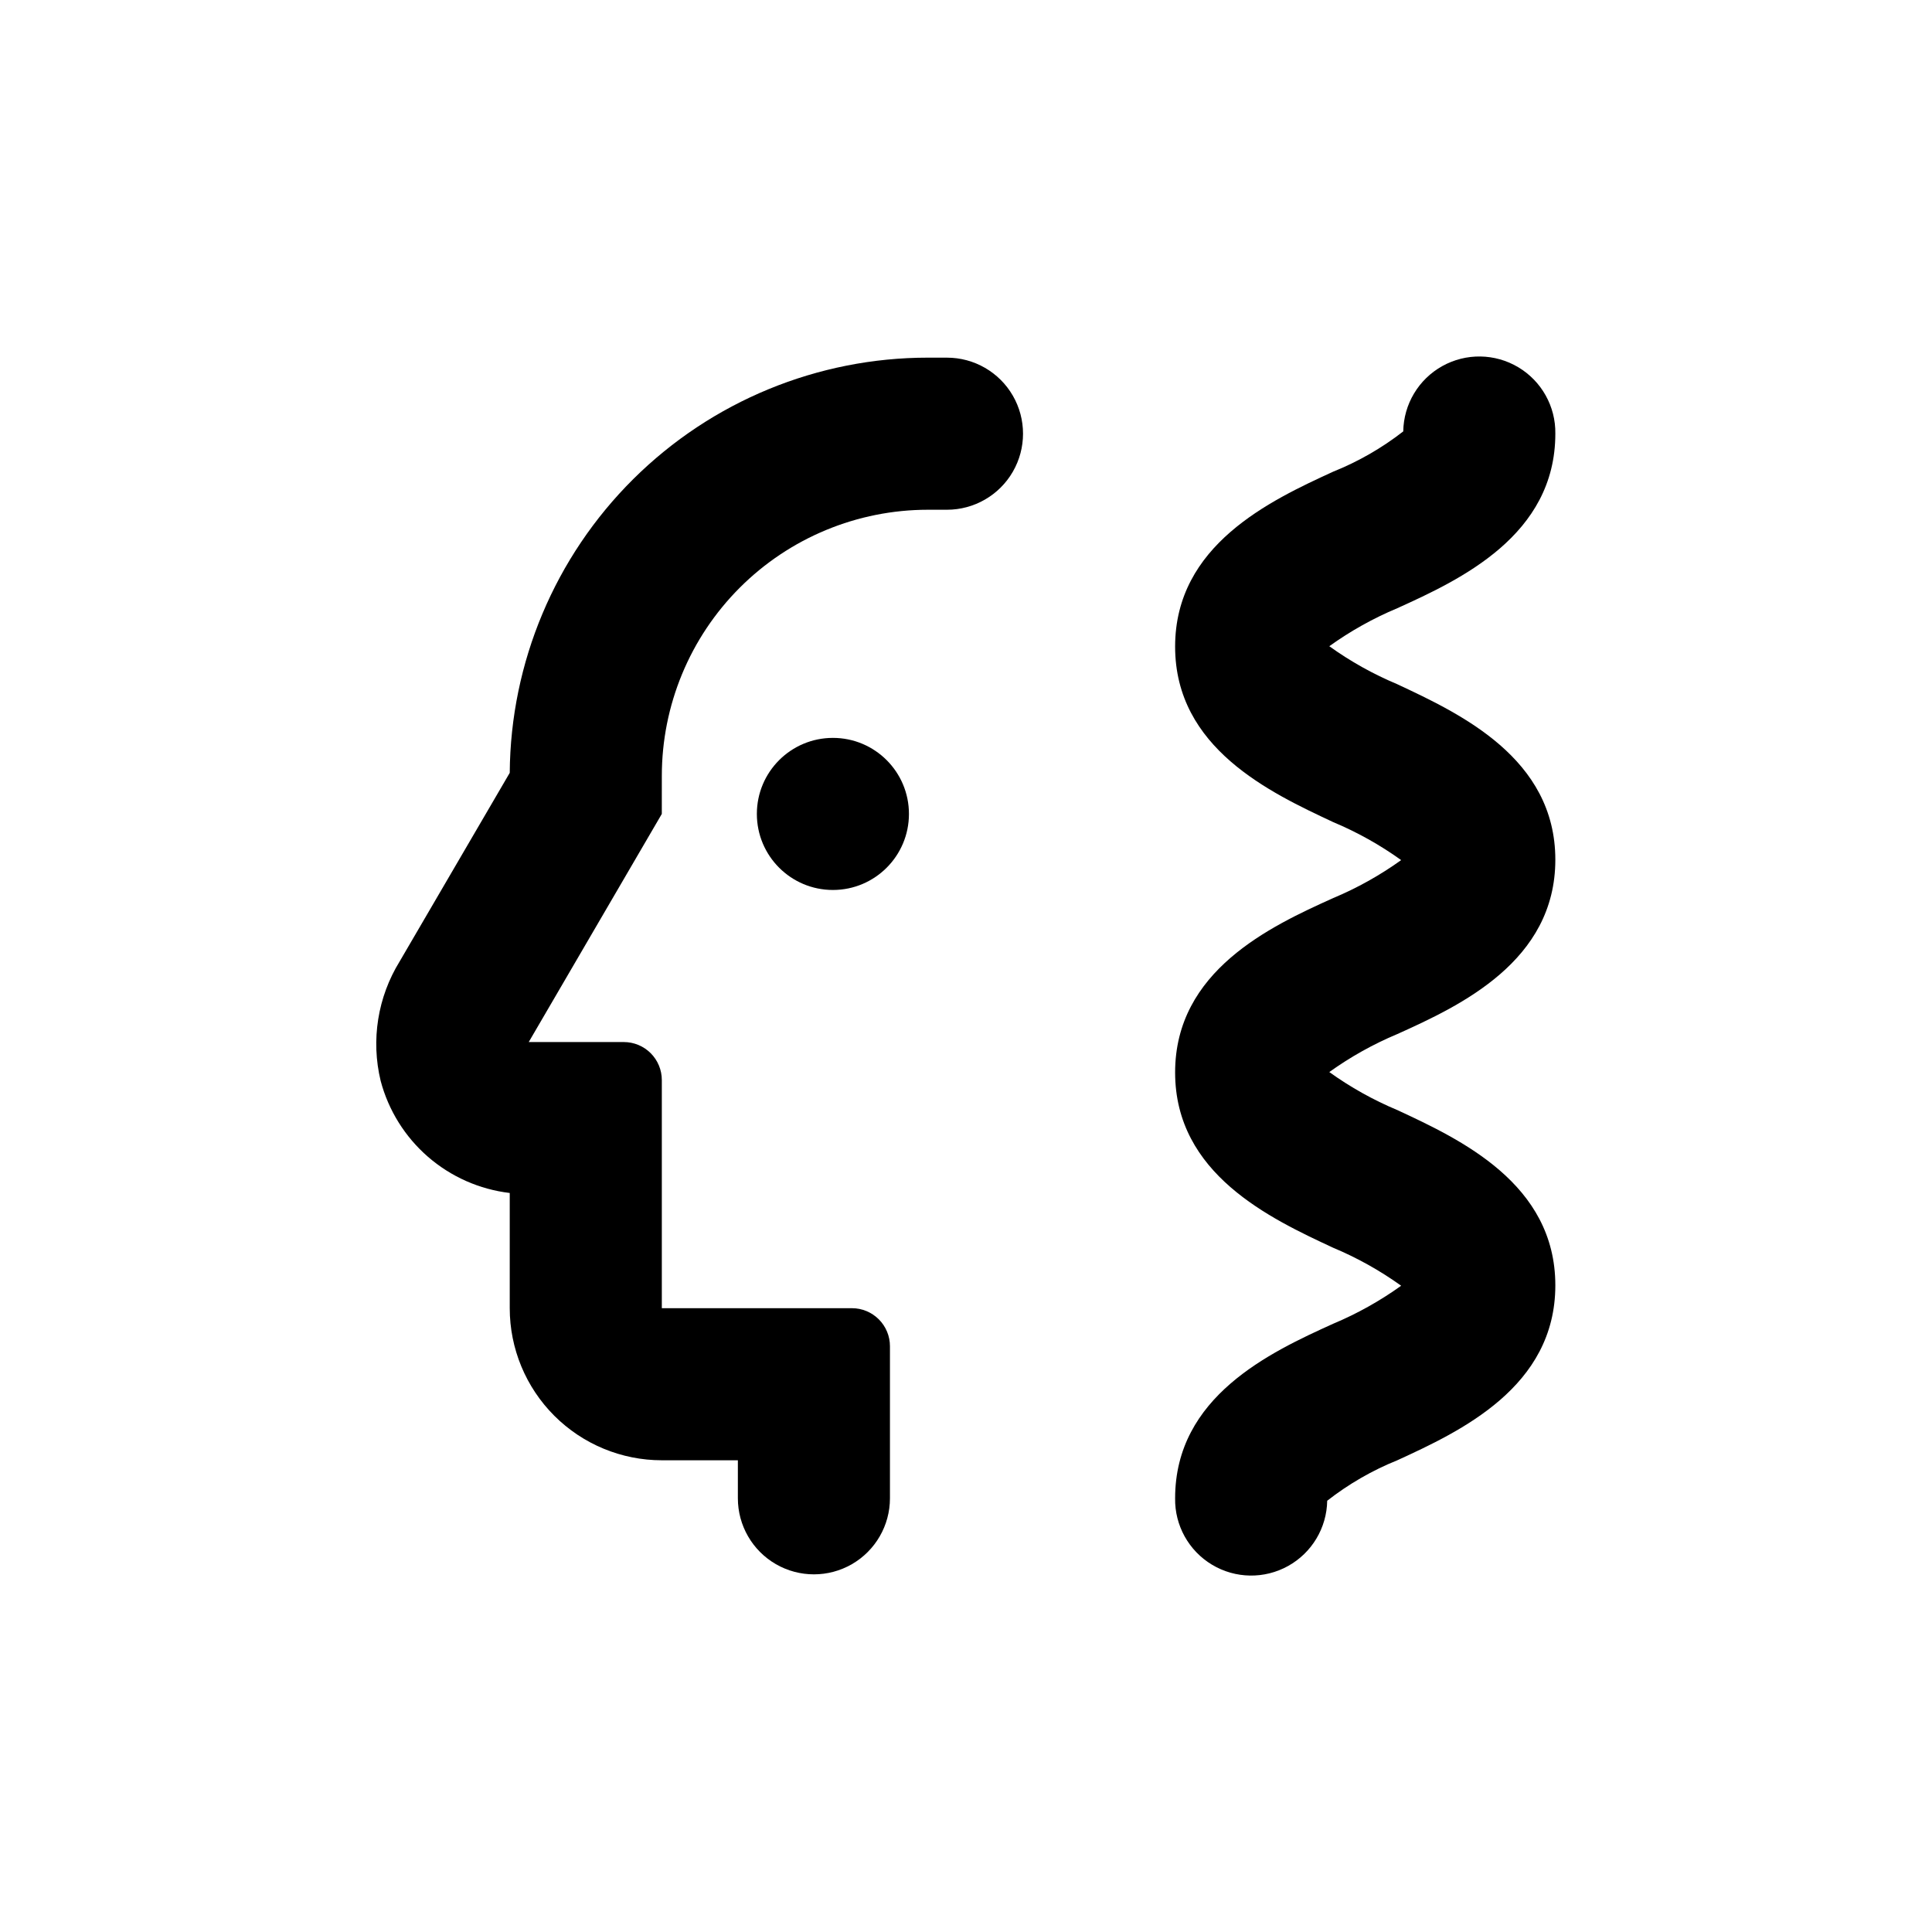
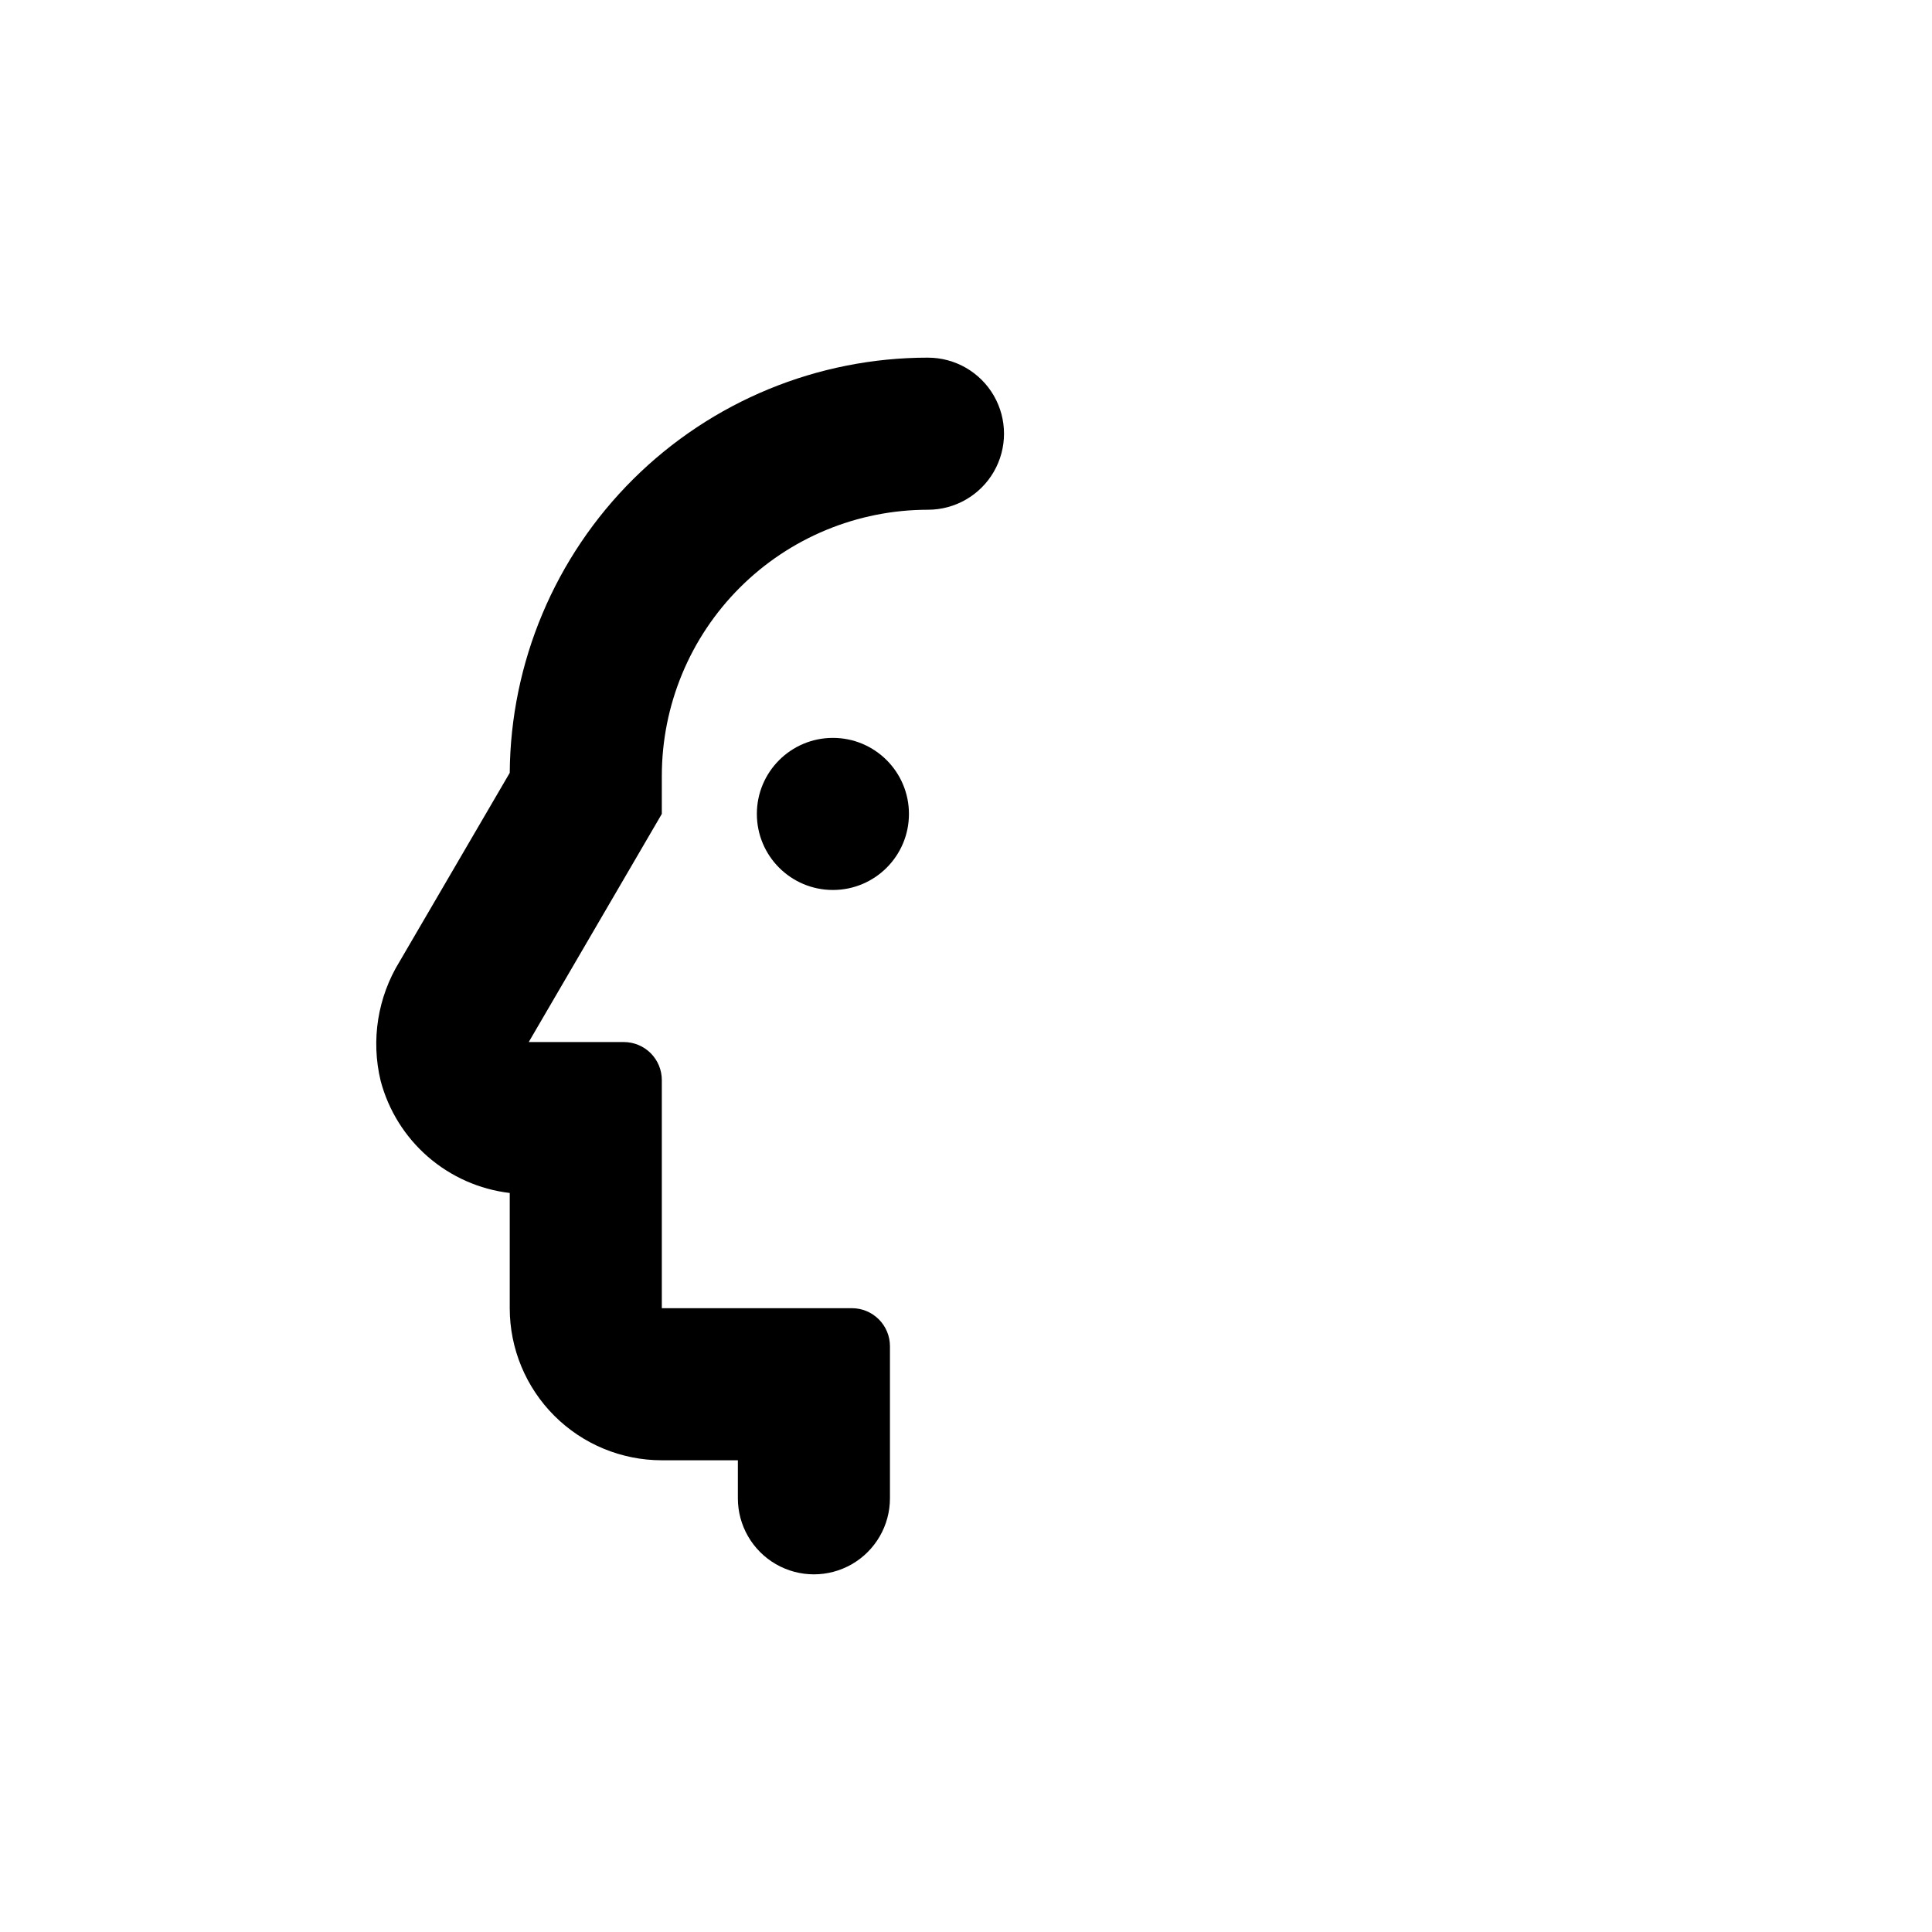
<svg xmlns="http://www.w3.org/2000/svg" fill="#000000" width="800px" height="800px" version="1.1" viewBox="144 144 512 512">
  <g>
    <path d="m384.88 359.7c0 11.129-9.02 20.152-20.152 20.152-11.129 0-20.152-9.023-20.152-20.152 0-11.133 9.023-20.152 20.152-20.152 11.133 0 20.152 9.02 20.152 20.152" />
-     <path d="m394.96 238.78h-5.039c-29.258-0.004-57.328 11.562-78.09 32.176s-32.535 48.598-32.746 77.855l-29.172 49.977c-5.828 9.453-7.644 20.844-5.039 31.641 2.066 7.812 6.43 14.824 12.531 20.125 6.102 5.301 13.652 8.645 21.68 9.598v30.531c0 10.691 4.246 20.941 11.805 28.5s17.809 11.805 28.5 11.805h20.152v10.078c0 7.199 3.84 13.852 10.074 17.453 6.234 3.598 13.918 3.598 20.152 0 6.234-3.602 10.078-10.254 10.078-17.453v-40.305c0-2.672-1.062-5.238-2.953-7.125-1.891-1.891-4.453-2.953-7.125-2.953h-50.379v-60.457c0-2.672-1.062-5.234-2.953-7.125-1.891-1.891-4.453-2.949-7.125-2.949h-25.191l35.266-60.457 0.004-10.078c0-18.707 7.43-36.648 20.656-49.875 13.227-13.227 31.168-20.656 49.875-20.656h5.039c7.199 0 13.852-3.844 17.453-10.078 3.598-6.234 3.598-13.918 0-20.152-3.602-6.234-10.254-10.074-17.453-10.074z" />
-     <path d="m556.18 258.93c0.109-7.203-3.633-13.91-9.816-17.605-6.18-3.691-13.863-3.809-20.152-0.301-6.289 3.504-10.227 10.102-10.336 17.301-5.668 4.414-11.926 8.008-18.59 10.68-16.676 7.656-41.867 19.449-41.867 46.352s25.191 38.691 41.867 46.5c6.371 2.668 12.422 6.047 18.035 10.078-5.613 4.027-11.664 7.406-18.035 10.074-16.676 7.508-41.867 19.297-41.867 46.199 0 26.902 25.191 38.691 41.867 46.453 6.371 2.664 12.422 6.047 18.035 10.074-5.613 4.027-11.664 7.41-18.035 10.078-16.676 7.555-41.867 19.297-41.867 46.25-0.117 7.199 3.617 13.914 9.793 17.613 6.176 3.703 13.859 3.828 20.152 0.328 6.293-3.496 10.242-10.09 10.359-17.289 5.664-4.43 11.922-8.039 18.59-10.73 16.676-7.656 41.867-19.395 41.867-46.352 0-26.953-25.191-38.691-41.867-46.453v0.004c-6.375-2.668-12.422-6.047-18.035-10.078 5.613-4.027 11.664-7.406 18.035-10.074 16.676-7.508 41.867-19.297 41.867-46.199 0-26.902-25.191-38.691-41.867-46.5v-0.004c-6.375-2.664-12.426-6.043-18.035-10.074 5.609-4.031 11.66-7.41 18.035-10.078 16.676-7.555 41.867-19.293 41.867-46.246z" />
+     <path d="m394.96 238.78h-5.039c-29.258-0.004-57.328 11.562-78.09 32.176s-32.535 48.598-32.746 77.855l-29.172 49.977c-5.828 9.453-7.644 20.844-5.039 31.641 2.066 7.812 6.43 14.824 12.531 20.125 6.102 5.301 13.652 8.645 21.68 9.598v30.531c0 10.691 4.246 20.941 11.805 28.5s17.809 11.805 28.5 11.805h20.152v10.078c0 7.199 3.84 13.852 10.074 17.453 6.234 3.598 13.918 3.598 20.152 0 6.234-3.602 10.078-10.254 10.078-17.453v-40.305c0-2.672-1.062-5.238-2.953-7.125-1.891-1.891-4.453-2.953-7.125-2.953h-50.379v-60.457c0-2.672-1.062-5.234-2.953-7.125-1.891-1.891-4.453-2.949-7.125-2.949h-25.191l35.266-60.457 0.004-10.078c0-18.707 7.43-36.648 20.656-49.875 13.227-13.227 31.168-20.656 49.875-20.656c7.199 0 13.852-3.844 17.453-10.078 3.598-6.234 3.598-13.918 0-20.152-3.602-6.234-10.254-10.074-17.453-10.074z" />
  </g>
</svg>